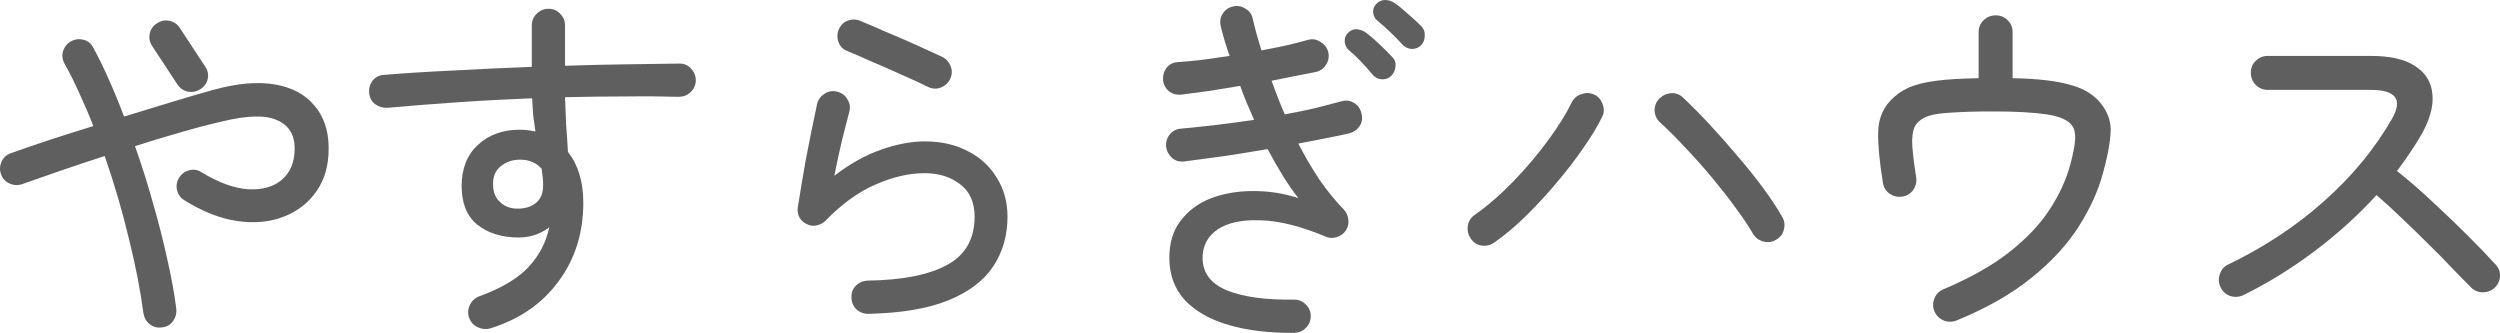
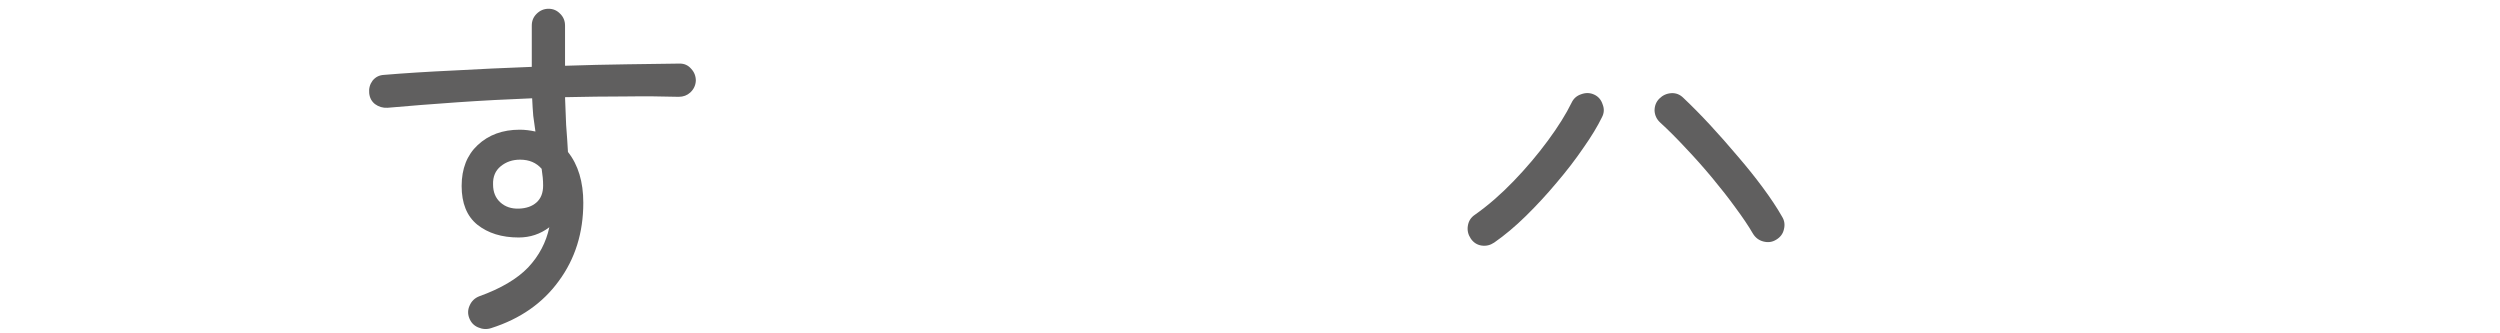
<svg xmlns="http://www.w3.org/2000/svg" id="_レイヤー_2" data-name="レイヤー 2" viewBox="0 0 273.7 36.44">
  <defs>
    <style>
      .cls-1 {
        fill: #605f5f;
      }
    </style>
  </defs>
  <g id="_レイヤー_1-2" data-name="レイヤー 1">
-     <path class="cls-1" d="M245.58,32.32c-.45.21-.93.24-1.44.08-.48-.19-.83-.51-1.04-.96-.21-.45-.24-.92-.08-1.4.16-.51.47-.87.92-1.08,3.89-1.87,7.39-4.17,10.48-6.92,3.12-2.77,5.61-5.8,7.48-9.08,1.17-2.08.39-3.12-2.36-3.12h-11.28c-.51,0-.95-.19-1.32-.56-.35-.37-.52-.81-.52-1.32s.17-.93.52-1.28c.37-.37.81-.56,1.32-.56h11.28c2.13,0,3.76.37,4.88,1.12,1.15.75,1.77,1.77,1.88,3.08.13,1.31-.28,2.8-1.24,4.48-.37.64-.79,1.29-1.24,1.96-.43.64-.89,1.29-1.4,1.96,1.28,1.01,2.6,2.16,3.96,3.44,1.36,1.25,2.64,2.48,3.84,3.68,1.2,1.2,2.17,2.21,2.92,3.04.37.35.56.77.56,1.28s-.19.95-.56,1.32c-.37.35-.81.52-1.32.52s-.95-.19-1.32-.56c-.53-.53-1.2-1.21-2-2.04-.8-.85-1.68-1.75-2.64-2.68-.96-.96-1.93-1.91-2.92-2.84-.96-.93-1.88-1.77-2.76-2.52-2,2.19-4.25,4.23-6.76,6.12-2.51,1.89-5.12,3.51-7.84,4.84Z" />
-     <path class="cls-1" d="M214.22,35.08c-.48.19-.96.19-1.44,0-.45-.19-.79-.52-1-1-.19-.45-.19-.92,0-1.4.19-.48.51-.81.96-1,2.96-1.25,5.37-2.61,7.24-4.08s3.33-3.01,4.4-4.64c1.07-1.63,1.83-3.28,2.28-4.96.29-1.09.47-1.97.52-2.64.05-.69-.05-1.23-.32-1.6-.43-.61-1.36-1.03-2.8-1.24-1.41-.21-3.35-.32-5.8-.32-1.87,0-3.36.04-4.48.12-1.12.05-1.99.17-2.6.36-.59.19-1.04.48-1.36.88-.29.35-.45.95-.48,1.8,0,.85.15,2.2.44,4.04.08.51-.03.97-.32,1.4-.29.4-.69.64-1.2.72s-.97-.03-1.4-.32c-.4-.29-.64-.69-.72-1.2-.37-2.29-.55-4.13-.52-5.52.03-1.39.47-2.53,1.32-3.44.56-.61,1.23-1.09,2-1.44.8-.35,1.81-.6,3.04-.76,1.25-.16,2.8-.25,4.64-.28V3.52c0-.53.19-.97.56-1.32.37-.35.81-.52,1.32-.52s.93.17,1.28.52c.37.35.56.79.56,1.32v5.04c2.69.05,4.79.29,6.28.72,1.52.4,2.67,1.11,3.44,2.12.77.99,1.11,2.08,1,3.28-.08,1.17-.36,2.61-.84,4.32-.51,1.89-1.39,3.83-2.64,5.8-1.25,1.97-2.97,3.84-5.16,5.6-2.16,1.76-4.89,3.32-8.2,4.68Z" />
    <path class="cls-1" d="M163.58,26.56c-.43.29-.89.4-1.4.32-.48-.08-.87-.33-1.16-.76-.29-.43-.4-.89-.32-1.4.08-.51.33-.91.76-1.2,1.44-1.01,2.85-2.24,4.24-3.68,1.39-1.44,2.64-2.92,3.76-4.44,1.12-1.52,1.99-2.91,2.6-4.16.21-.45.56-.76,1.04-.92.51-.19.99-.17,1.44.04.45.21.76.57.92,1.08.19.48.16.95-.08,1.4-.48.99-1.16,2.11-2.04,3.36-.85,1.25-1.83,2.52-2.92,3.8-1.07,1.28-2.19,2.49-3.36,3.64-1.17,1.15-2.33,2.12-3.48,2.92ZM194.46,26.24c-.43.27-.89.33-1.4.2s-.89-.43-1.16-.88c-.48-.83-1.11-1.76-1.88-2.8-.77-1.07-1.63-2.16-2.56-3.28-.93-1.12-1.89-2.2-2.88-3.24-.99-1.07-1.93-2.01-2.84-2.84-.37-.35-.57-.77-.6-1.28,0-.53.17-.97.52-1.32.37-.37.81-.57,1.32-.6s.95.15,1.32.52c.93.88,1.91,1.87,2.92,2.96s2.01,2.23,3,3.4c.99,1.15,1.91,2.29,2.76,3.44s1.56,2.21,2.12,3.2c.27.43.33.89.2,1.4-.11.48-.39.85-.84,1.12Z" />
-     <path class="cls-1" d="M141.74,36.44c-2.72.03-5.11-.25-7.16-.84-2.05-.59-3.67-1.49-4.84-2.72-1.15-1.25-1.72-2.8-1.72-4.64,0-1.65.41-3.01,1.24-4.08.83-1.09,1.92-1.91,3.28-2.44,1.39-.53,2.91-.8,4.56-.8,1.68-.03,3.36.23,5.04.76-.59-.75-1.16-1.57-1.72-2.48s-1.11-1.87-1.64-2.88c-1.55.27-3.11.52-4.68.76-1.57.21-3.07.41-4.48.6-.51.05-.95-.08-1.32-.4-.37-.35-.59-.77-.64-1.28-.03-.51.12-.95.44-1.32.32-.37.73-.57,1.24-.6,1.17-.11,2.44-.24,3.8-.4s2.75-.35,4.16-.56c-.27-.61-.53-1.23-.8-1.84-.27-.64-.51-1.27-.72-1.88-1.17.19-2.32.37-3.44.56-1.12.16-2.12.29-3,.4-.51.05-.96-.07-1.36-.36-.37-.32-.59-.72-.64-1.2-.05-.51.07-.96.36-1.36.32-.4.73-.61,1.24-.64.77-.05,1.64-.13,2.6-.24.99-.13,2.01-.28,3.08-.44-.4-1.12-.72-2.19-.96-3.2-.13-.48-.08-.93.16-1.36.27-.45.64-.73,1.12-.84.48-.13.93-.07,1.36.2.45.24.73.6.84,1.08.13.59.28,1.17.44,1.76.16.56.33,1.15.52,1.76.99-.19,1.92-.37,2.8-.56.88-.21,1.65-.41,2.32-.6.48-.13.93-.05,1.36.24.45.27.73.64.84,1.12s.03.93-.24,1.36c-.27.43-.64.69-1.12.8-.67.13-1.41.28-2.24.44-.8.16-1.67.33-2.6.52.21.61.44,1.23.68,1.84.24.61.49,1.23.76,1.84,1.17-.21,2.28-.44,3.32-.68,1.07-.27,2.04-.52,2.92-.76.48-.13.93-.07,1.36.2.43.27.69.65.8,1.16.13.48.07.93-.2,1.36-.27.4-.65.67-1.16.8-.67.16-1.49.33-2.48.52-.96.19-1.99.39-3.08.6.72,1.39,1.49,2.71,2.32,3.96.85,1.23,1.75,2.32,2.68,3.28.29.32.45.69.48,1.12.05.4-.04.79-.28,1.16-.24.35-.57.59-1,.72-.4.13-.79.12-1.16-.04-2.75-1.15-5.13-1.75-7.16-1.8-2.03-.08-3.6.25-4.72,1-1.09.75-1.64,1.79-1.64,3.12,0,1.63.89,2.81,2.68,3.56,1.81.72,4.25,1.05,7.32,1,.51,0,.93.17,1.28.52.37.35.56.77.56,1.28s-.17.93-.52,1.28c-.32.35-.73.53-1.24.56ZM155.58,4.96c-.27.27-.61.4-1.04.4-.4-.03-.73-.19-1-.48-.85-.93-1.76-1.8-2.72-2.6-.27-.21-.43-.49-.48-.84-.05-.37.05-.71.32-1,.29-.29.61-.44.96-.44.37,0,.72.11,1.04.32.4.27.88.65,1.44,1.16.59.51,1.08.96,1.48,1.36.29.29.43.65.4,1.08,0,.4-.13.75-.4,1.04ZM152.3,8.32c-.29.27-.64.39-1.04.36-.4-.03-.73-.2-1-.52-.37-.45-.79-.92-1.24-1.4-.45-.48-.91-.91-1.36-1.28-.27-.24-.41-.55-.44-.92-.03-.37.09-.69.36-.96.29-.29.61-.43.96-.4.37.03.72.16,1.04.4.37.27.84.67,1.4,1.2.56.53,1.04,1.01,1.44,1.44.29.29.41.64.36,1.04-.03.4-.19.75-.48,1.04Z" />
-     <path class="cls-1" d="M95.06,34.36c-.51,0-.95-.17-1.32-.52-.35-.35-.52-.77-.52-1.28-.03-.51.13-.93.48-1.28.35-.35.77-.53,1.28-.56,3.81-.05,6.72-.63,8.72-1.72s3-2.85,3-5.28c0-1.57-.53-2.76-1.6-3.56-1.04-.8-2.33-1.2-3.88-1.2-1.71,0-3.49.41-5.36,1.24-1.87.8-3.69,2.12-5.48,3.96-.27.27-.6.44-1,.52-.37.08-.73.03-1.08-.16-.35-.16-.61-.41-.8-.76-.16-.35-.21-.69-.16-1.04.24-1.52.53-3.27.88-5.24.37-1.97.79-4.01,1.24-6.12.13-.48.41-.85.84-1.12.43-.27.88-.33,1.36-.2.48.11.85.39,1.12.84.27.43.33.88.2,1.36-.19.72-.44,1.71-.76,2.96-.29,1.23-.59,2.57-.88,4.04,1.71-1.31,3.4-2.25,5.08-2.84,1.71-.61,3.32-.92,4.84-.92,1.79,0,3.36.36,4.72,1.08,1.36.69,2.41,1.67,3.16,2.92.77,1.23,1.16,2.64,1.16,4.24,0,2.05-.52,3.87-1.56,5.44-1.04,1.57-2.68,2.81-4.92,3.72s-5.16,1.4-8.76,1.48ZM101.7,9.56c-.91-.45-1.92-.92-3.04-1.4-1.12-.51-2.21-.99-3.28-1.44-1.07-.48-1.96-.87-2.68-1.16-.45-.19-.76-.52-.92-1-.16-.48-.13-.95.08-1.4.21-.45.55-.76,1-.92.48-.16.95-.13,1.4.08.8.32,1.73.72,2.8,1.2,1.09.45,2.17.92,3.24,1.4,1.07.48,2,.91,2.8,1.28.45.21.77.55.96,1,.19.45.19.91,0,1.36-.19.45-.52.79-1,1-.45.19-.91.19-1.36,0Z" />
    <path class="cls-1" d="M53.78,35.92c-.48.16-.96.13-1.44-.08-.45-.19-.77-.52-.96-1-.19-.48-.17-.95.04-1.4.21-.48.56-.81,1.04-1,2.37-.85,4.16-1.91,5.36-3.16,1.2-1.28,1.97-2.75,2.32-4.4-.99.75-2.11,1.12-3.36,1.12-1.84,0-3.35-.47-4.52-1.4-1.15-.93-1.72-2.35-1.72-4.24s.59-3.39,1.76-4.48c1.2-1.12,2.73-1.68,4.6-1.68.56,0,1.13.07,1.72.2-.08-.56-.16-1.13-.24-1.72-.05-.61-.09-1.25-.12-1.92-2.75.11-5.48.25-8.2.44-2.72.19-5.27.39-7.64.6-.51.03-.96-.11-1.36-.4-.37-.29-.59-.69-.64-1.2-.05-.51.07-.96.36-1.36.32-.4.73-.61,1.24-.64,2.27-.19,4.8-.35,7.6-.48,2.83-.16,5.69-.29,8.6-.4V2.8c0-.51.17-.93.52-1.28.37-.37.81-.56,1.32-.56s.93.19,1.28.56c.35.35.52.77.52,1.28v4.4c2.35-.08,4.6-.13,6.76-.16,2.16-.03,4.09-.05,5.8-.08.51,0,.92.19,1.24.56.35.37.52.81.52,1.32-.03.51-.23.93-.6,1.28-.35.32-.77.48-1.28.48-1.76-.05-3.71-.07-5.84-.04-2.11,0-4.31.03-6.6.08.03.99.07,2,.12,3.04.08,1.04.15,2.03.2,2.96,1.12,1.41,1.68,3.27,1.68,5.56,0,3.28-.89,6.13-2.68,8.56-1.76,2.43-4.23,4.15-7.4,5.16ZM56.82,22.84c.8-.03,1.44-.25,1.92-.68.48-.43.72-1.04.72-1.84,0-.29-.01-.59-.04-.88s-.07-.61-.12-.96c-.59-.67-1.37-1-2.36-1-.83,0-1.53.24-2.12.72-.59.48-.87,1.15-.84,2,0,.83.27,1.48.8,1.96.53.48,1.21.71,2.04.68Z" />
-     <path class="cls-1" d="M17.74,35.84c-.51.08-.96-.04-1.36-.36-.37-.29-.6-.69-.68-1.2-.32-2.45-.85-5.19-1.6-8.2-.72-3.01-1.6-6.01-2.64-9-1.65.53-3.25,1.07-4.8,1.6-1.55.53-2.96,1.03-4.24,1.48-.48.16-.95.13-1.4-.08-.45-.21-.76-.56-.92-1.04-.16-.45-.13-.91.08-1.36.21-.45.56-.76,1.04-.92,1.25-.45,2.65-.93,4.2-1.44,1.55-.51,3.15-1.01,4.8-1.52-.48-1.23-.99-2.41-1.52-3.56-.51-1.15-1.05-2.24-1.64-3.28-.24-.45-.29-.91-.16-1.36.16-.48.45-.84.88-1.08.45-.24.92-.29,1.4-.16.48.13.83.43,1.04.88.59,1.07,1.16,2.24,1.72,3.52.56,1.25,1.11,2.59,1.64,4,1.81-.56,3.56-1.09,5.24-1.6,1.68-.51,3.19-.95,4.52-1.32,2.61-.72,4.85-.92,6.72-.6,1.89.32,3.35,1.09,4.36,2.32,1.04,1.2,1.56,2.76,1.56,4.68s-.44,3.4-1.32,4.68c-.88,1.28-2.08,2.21-3.6,2.8-1.49.59-3.19.75-5.08.48-1.87-.27-3.8-1.03-5.8-2.28-.43-.27-.69-.64-.8-1.12-.11-.48-.03-.93.24-1.36.27-.43.64-.69,1.12-.8.48-.13.93-.05,1.36.24,1.84,1.12,3.53,1.73,5.08,1.84,1.55.08,2.77-.27,3.68-1.04.93-.8,1.4-1.95,1.4-3.44s-.64-2.52-1.92-3.08c-1.28-.59-3.32-.53-6.12.16-1.41.32-2.93.72-4.56,1.2-1.6.45-3.23.95-4.88,1.48.72,2.03,1.37,4.09,1.96,6.2.61,2.11,1.13,4.15,1.56,6.12.45,1.97.79,3.8,1,5.48.05.51-.07.96-.36,1.36-.29.4-.69.63-1.2.68ZM21.94,9.76c-.43.27-.88.36-1.36.28-.48-.11-.87-.37-1.16-.8l-2.76-4.2c-.27-.4-.36-.84-.28-1.32.11-.51.37-.89.8-1.16.43-.29.88-.39,1.36-.28.51.11.89.37,1.16.8l2.76,4.2c.29.43.39.88.28,1.36-.11.48-.37.85-.8,1.12Z" />
  </g>
</svg>